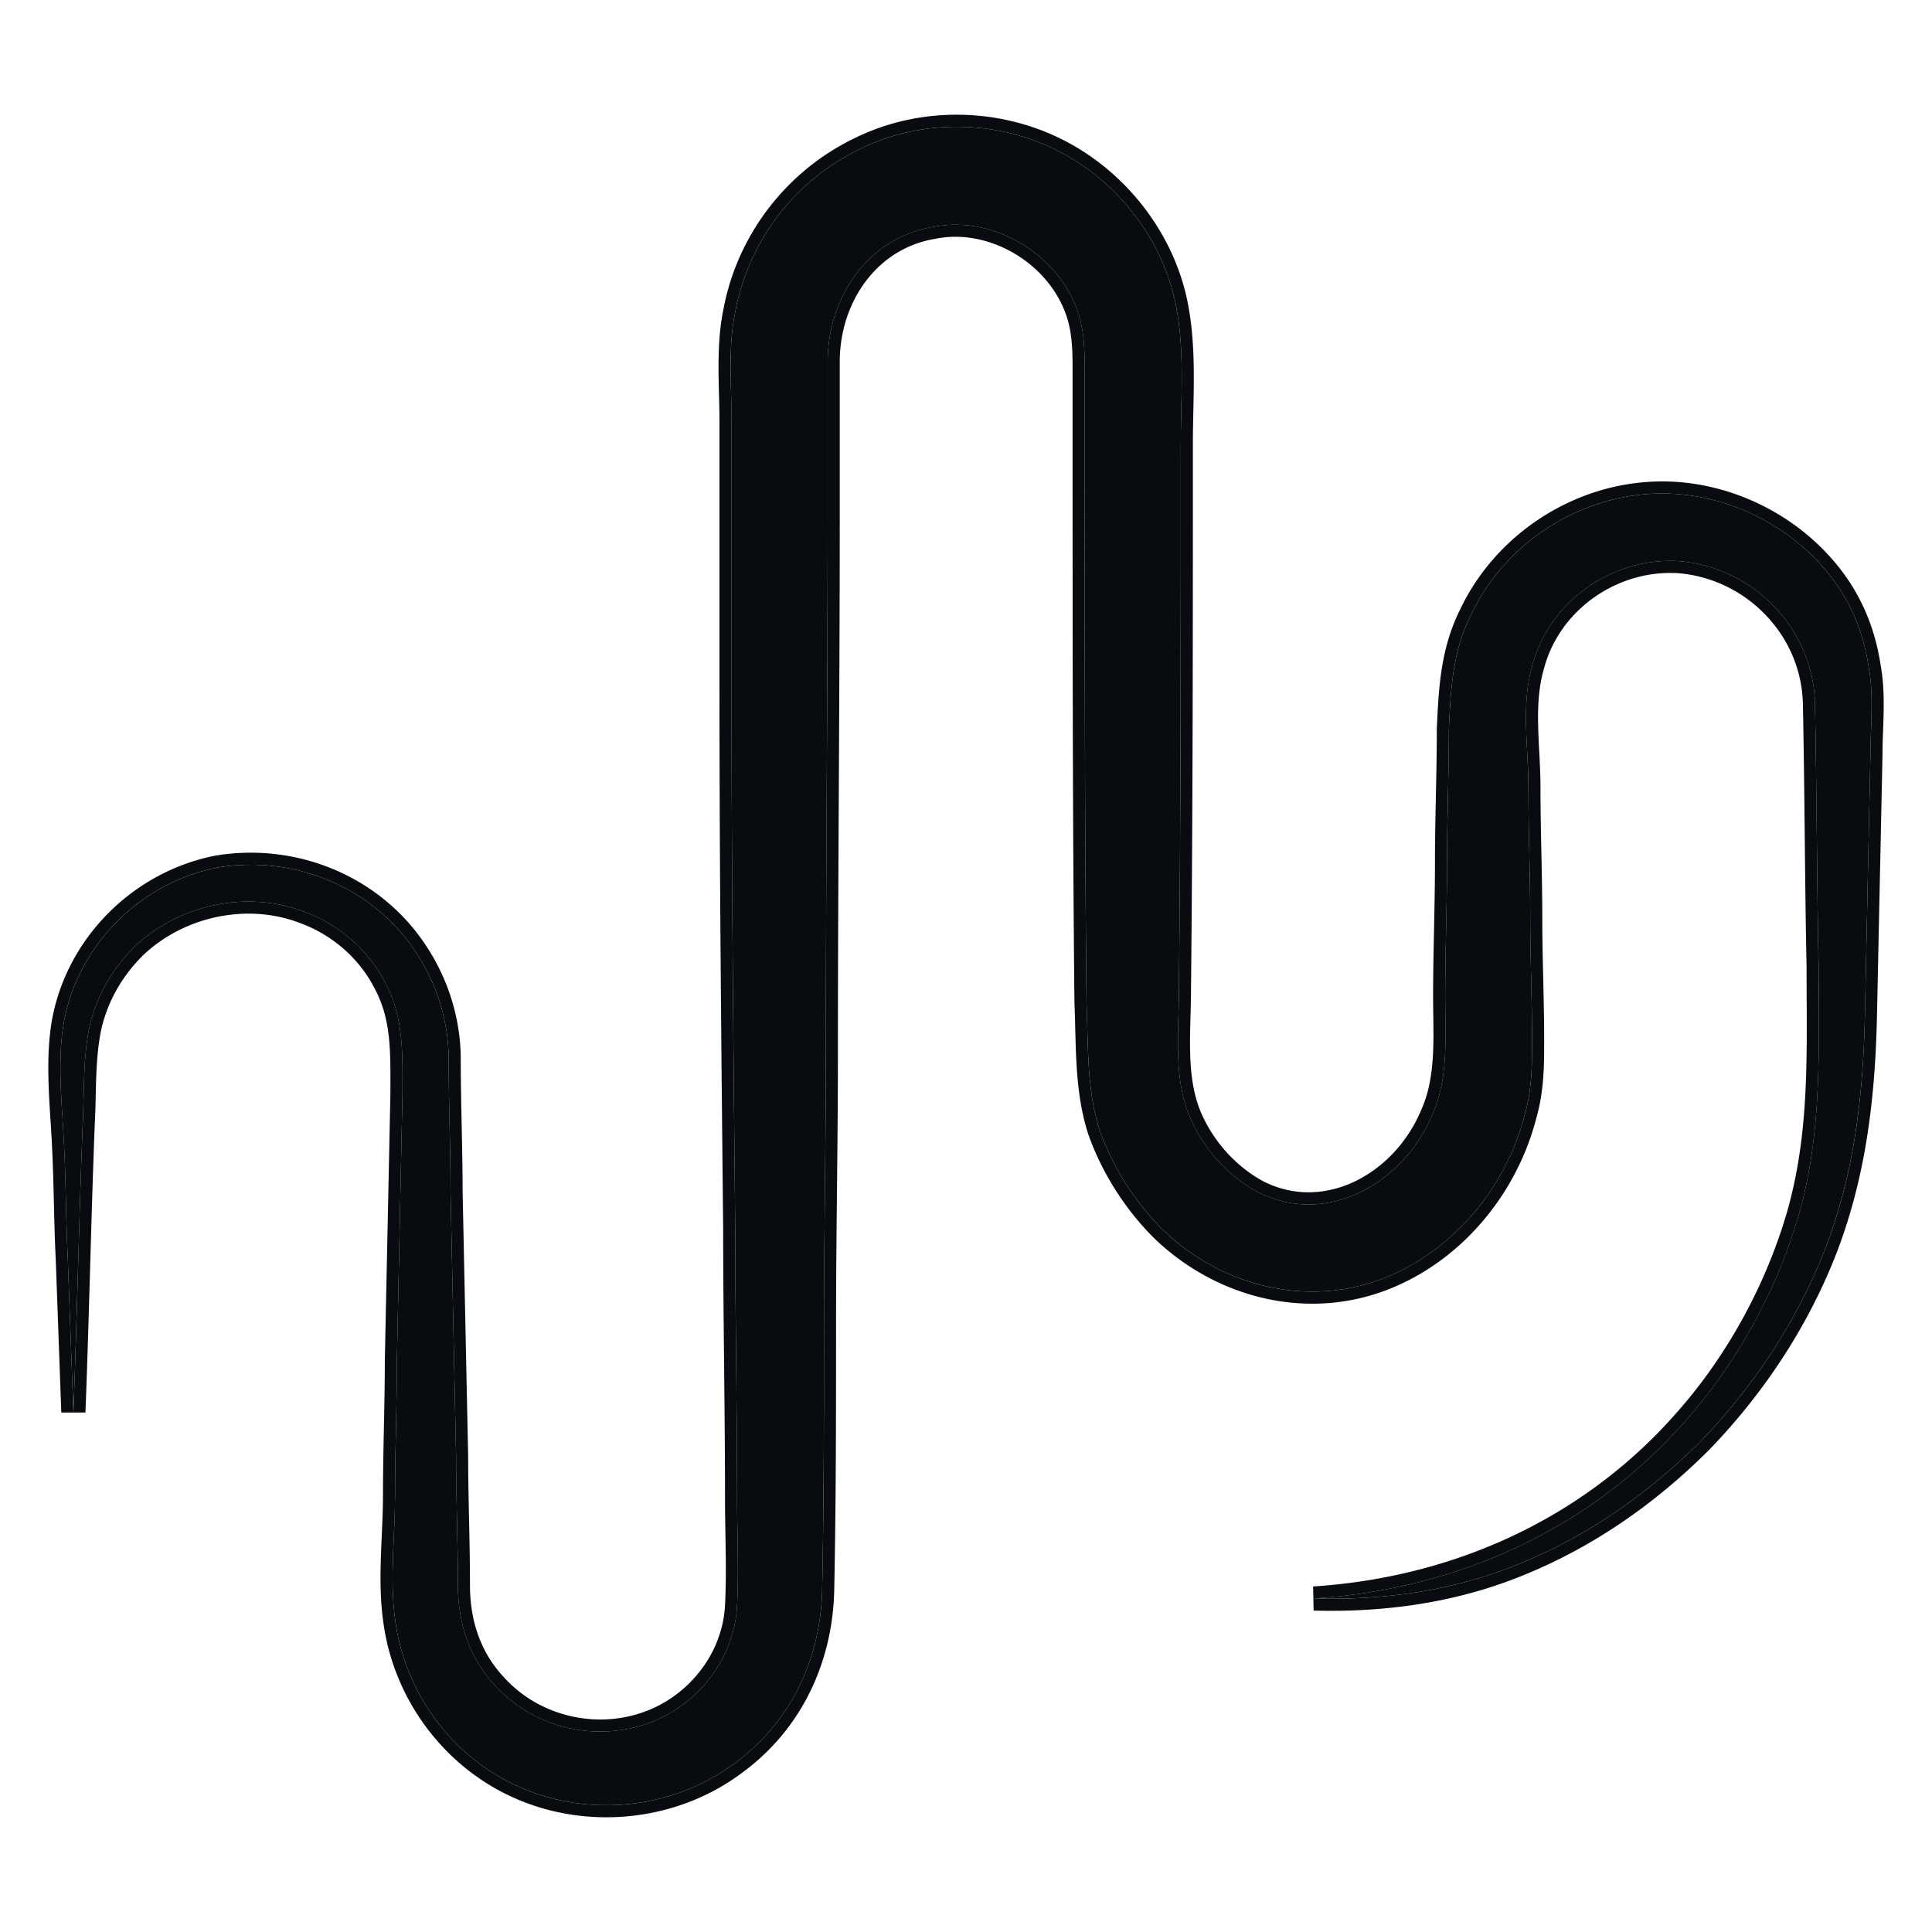
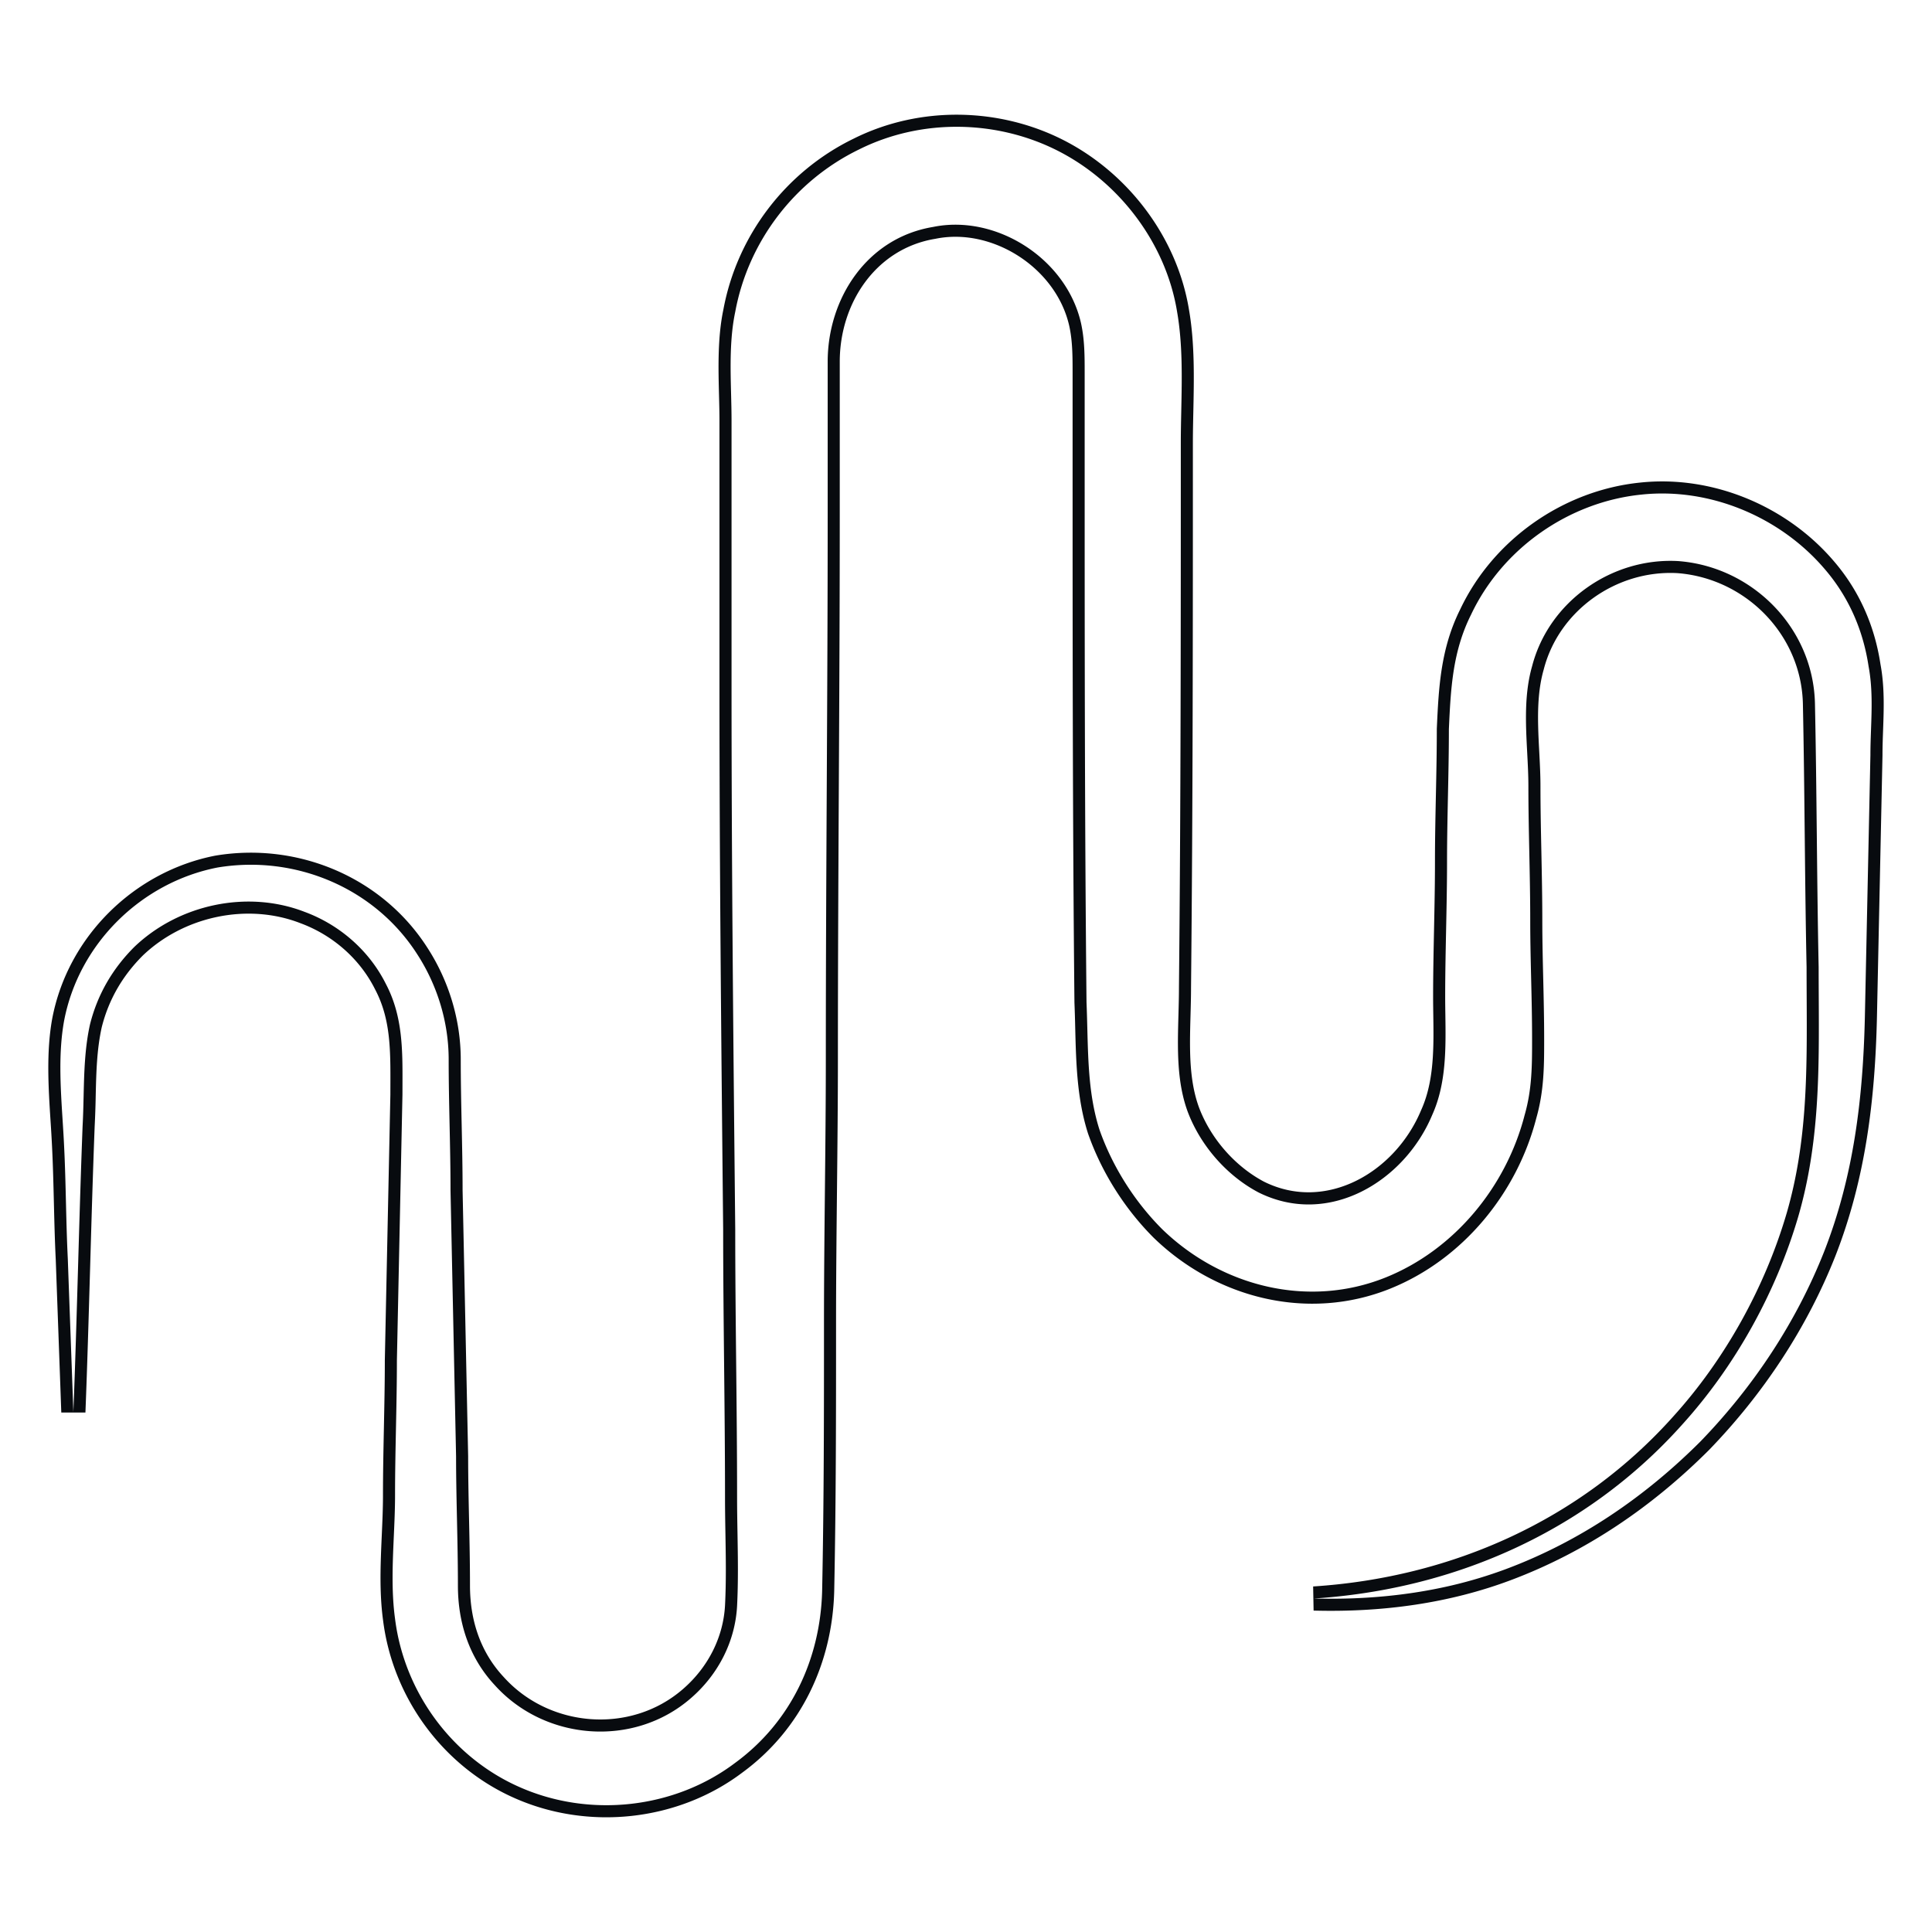
<svg xmlns="http://www.w3.org/2000/svg" width="320" height="320" fill="none">
-   <path fill="#080b0f" d="M217.627 264.764c23.579-1.529 45.321-11.312 60.938-28.741 8.881-9.784 15.618-22.013 19.292-34.549 3.981-13.759 3.369-27.212 3.369-41.277-.306-14.676-.307-29.046-.613-43.722-.306-12.536-10.411-22.627-22.66-23.543-11.024-.612-21.436 6.727-24.192 17.428-1.837 6.42-.612 13.453-.612 19.873 0 7.338.306 14.676.306 22.321 0 6.42.306 12.841.306 19.567 0 4.281 0 8.256-1.225 12.536-3.062 11.925-11.636 22.32-22.967 26.906-12.861 5.198-27.254 1.529-37.053-7.949-4.593-4.587-8.268-10.395-10.411-16.511-2.144-6.726-1.838-13.758-2.144-21.096-.306-29.965-.306-60.235-.306-90.197V61.745c0-2.752 0-5.504-.613-8.255-2.449-10.702-14.086-18.04-24.498-15.9-11.024 1.835-17.454 11.925-17.454 22.32v25.378c0 29.963-.307 59.928-.307 89.891 0 14.676-.306 29.352-.306 44.029 0 14.675 0 29.351-.306 44.334-.306 11.312-5.206 21.708-14.393 28.434-10.105 7.644-24.19 9.173-35.828 3.975-11.024-4.892-18.986-15.594-20.517-27.823-.919-6.727 0-13.759 0-20.486 0-7.338.306-14.981.306-22.32l.92-44.028c0-6.421.305-12.536-2.757-18.345-2.756-5.504-7.656-9.785-13.474-11.925-9.493-3.668-20.823-1.222-28.172 5.809q-5.512 5.504-7.35 12.843c-1.225 5.503-.918 11.312-1.225 16.815-.612 15.9-.918 31.799-1.53 47.392-.307-8.561-.613-16.816-.92-25.377-.306-6.115-.306-12.536-.612-18.651-.306-6.726-1.225-14.064 0-20.791 2.45-12.841 12.861-22.931 25.417-25.377 12.861-2.14 26.03 3.363 33.072 14.37 3.368 5.198 5.206 11.312 5.206 17.428 0 7.337.306 14.37.306 21.708l.92 44.028c0 7.033.305 14.065.305 21.403 0 6.116 1.837 11.924 6.124 16.511 8.268 9.172 22.967 10.396 32.46 2.14 4.593-3.975 7.349-9.478 7.656-15.287.306-6.115 0-11.925 0-18.04 0-14.676-.307-29.658-.307-44.334-.306-29.964-.612-59.927-.612-89.891V69.695c0-5.81-.613-12.23.612-18.04 2.144-11.619 9.8-21.708 20.517-26.906 10.412-5.198 22.967-4.892 33.073.305 10.105 5.198 17.761 15.288 19.598 26.601 1.225 7.033.612 14.676.612 21.709 0 29.963 0 60.233-.306 90.196 0 7.033-.918 14.371 1.531 20.792 2.144 5.503 6.431 10.396 11.637 13.147 11.636 5.809 24.192-1.834 28.785-12.842 2.756-6.114 2.143-13.147 2.143-19.568 0-7.337.307-14.982.307-22.32s.306-14.675.306-22.014c.306-6.726.612-12.842 3.675-18.956 5.205-11.008 16.229-18.651 28.172-19.875 11.331-1.223 22.967 3.67 30.316 12.23 3.981 4.587 6.431 10.091 7.35 16.206.918 4.891.306 9.784.306 14.675-.306 14.371-.612 29.047-.919 43.417-.306 13.453-1.837 26.296-6.737 38.831-4.593 11.618-11.636 22.32-20.517 31.492-9.186 9.173-19.904 16.511-32.153 21.098-9.799 3.669-20.517 5.198-31.847 4.891" />
  <path fill="#080b0f" fill-rule="evenodd" d="m217.573 266.763-.075-3.995c23.104-1.498 44.341-11.075 59.578-28.079l.008-.01c8.671-9.553 15.261-21.512 18.853-33.765 3.424-11.836 3.367-23.428 3.305-35.742-.008-1.638-.016-3.288-.016-4.954-.153-7.34-.23-14.601-.306-21.851v-.01c-.077-7.263-.154-14.515-.306-21.841-.284-11.455-9.534-20.736-20.791-21.588-10.1-.552-19.618 6.194-22.125 15.93l-.007.026-.007.026c-.836 2.923-.993 6.051-.918 9.341.032 1.431.107 2.862.184 4.315l.034.653c.086 1.663.165 3.352.165 5.014 0 3.611.075 7.226.151 10.901l.002.103c.076 3.705.153 7.471.153 11.317 0 3.149.074 6.303.15 9.521l.003.101c.076 3.245.153 6.555.153 9.945v.106c0 4.207 0 8.414-1.295 12.954-3.213 12.479-12.19 23.397-24.147 28.236v.001c-13.68 5.529-28.896 1.594-39.193-8.367l-.012-.011-.011-.011c-4.803-4.796-8.642-10.862-10.885-17.264l-.01-.027-.008-.027c-1.817-5.698-1.965-11.655-2.111-17.473a243 243 0 0 0-.126-4.148l-.001-.031-.001-.032c-.306-29.975-.306-60.253-.306-90.213v-14.07c0-2.783-.008-5.313-.564-7.814-2.209-9.638-12.799-16.301-22.144-14.38l-.037.007-.038.006C145.037 41.2 139.09 50.247 139.09 59.91v25.378c0 14.984-.077 29.969-.153 44.947v.009c-.077 14.982-.154 29.959-.154 44.935 0 7.348-.076 14.693-.153 22.027v.008c-.077 7.34-.153 14.667-.153 21.994v.008c0 14.67 0 29.363-.306 44.366l-.001.014c-.32 11.859-5.469 22.856-15.199 29.985-10.695 8.083-25.55 9.685-37.837 4.196-11.665-5.179-20.064-16.477-21.684-29.39-.481-3.53-.476-7.1-.36-10.569.04-1.208.093-2.39.145-3.556.1-2.246.198-4.431.198-6.62 0-3.689.077-7.451.153-11.19v-.01c.077-3.75.153-7.475.153-11.12v-.021l.92-44.028q0-.764.003-1.51c.018-5.934.034-11.019-2.53-15.882l-.009-.018-.01-.019c-2.519-5.031-7.017-8.971-12.375-10.942l-.016-.006-.015-.006c-8.737-3.377-19.244-1.13-26.053 5.374-3.411 3.412-5.667 7.36-6.801 11.872-.823 3.711-.91 7.471-1.001 11.387a153 153 0 0 1-.173 5.062c-.301 7.821-.528 15.643-.754 23.44l-.01.335c-.23 7.91-.459 15.794-.765 23.602l-3.998-.007c-.153-4.28-.306-8.484-.46-12.688v-.026c-.153-4.191-.306-8.382-.46-12.649-.153-3.079-.23-6.229-.306-9.349v-.014c-.077-3.138-.153-6.246-.304-9.274v-.009a241 241 0 0 0-.246-4.219c-.351-5.474-.736-11.468.275-17.021l.002-.009.002-.008c2.607-13.666 13.663-24.367 26.999-26.966l.027-.005.027-.004c13.609-2.265 27.585 3.549 35.081 15.259 3.571 5.514 5.525 12.003 5.525 18.512 0 3.644.076 7.215.153 10.811v.01c.076 3.579.153 7.183.153 10.866l.92 44.029v.02c0 3.457.074 6.918.15 10.44l.002.104c.076 3.552.153 7.166.153 10.859 0 5.708 1.707 10.996 5.585 15.145l.012.013.013.014c7.564 8.391 21.021 9.484 29.662 1.969l.003-.003c4.202-3.636 6.691-8.64 6.968-13.879.2-4 .134-7.811.067-11.741-.035-2.019-.07-4.07-.07-6.194 0-7.326-.077-14.73-.153-22.146v-.003c-.077-7.409-.154-14.829-.154-22.176-.306-29.958-.612-59.928-.612-89.9V69.695c0-1.322-.036-2.72-.073-4.162-.117-4.587-.247-9.645.723-14.265 2.265-12.23 10.32-22.84 21.596-28.314 11-5.487 24.221-5.155 34.871.322 10.638 5.472 18.708 16.081 20.655 28.047.957 5.5.831 11.418.714 16.92-.037 1.759-.074 3.475-.074 5.12v.005c0 29.957 0 60.232-.306 90.202 0 1.532-.043 3.078-.085 4.594l-.021.763c-.048 1.775-.084 3.51-.047 5.215.074 3.413.445 6.59 1.55 9.491 1.973 5.058 5.927 9.566 10.685 12.087 10.25 5.101 21.718-1.509 26.025-11.833l.011-.026.012-.026c1.238-2.747 1.747-5.763 1.931-8.962.129-2.237.097-4.446.065-6.694-.015-1.02-.03-2.048-.03-3.09 0-3.689.077-7.451.154-11.189v-.012c.077-3.749.153-7.474.153-11.119 0-3.689.077-7.374.153-11.035l.001-.013c.076-3.673.152-7.321.152-10.966v-.046l.002-.045c.304-6.674.604-13.2 3.875-19.74C247.37 89.286 259 81.23 271.619 79.935c12.014-1.294 24.283 3.88 32.04 12.913 4.233 4.88 6.831 10.727 7.807 17.178.49 2.626.564 5.214.525 7.703-.018 1.152-.057 2.218-.095 3.26-.048 1.342-.096 2.645-.096 4.046v.043l-.426 20.131-.493 23.286v.003c-.309 13.569-1.855 26.672-6.874 39.513l-.003.007c-4.695 11.877-11.887 22.799-20.94 32.148l-.012.012-.012.012c-9.359 9.347-20.313 16.856-32.865 21.556-10.079 3.773-21.059 5.33-32.602 5.017m91.921-156.403c-.919-6.115-3.369-11.62-7.35-16.205-7.349-8.56-18.985-13.454-30.316-12.23-11.943 1.223-22.967 8.866-28.172 19.874-3.063 6.114-3.369 12.23-3.675 18.956 0 3.669-.076 7.339-.153 11.008-.076 3.669-.153 7.338-.153 11.006s-.077 7.415-.153 11.16c-.077 3.746-.154 7.492-.154 11.16 0 .98.014 1.974.029 2.977.08 5.569.164 11.41-2.172 16.591-4.593 11.008-17.149 18.651-28.785 12.842-5.206-2.751-9.493-7.644-11.637-13.147-1.925-5.047-1.77-10.661-1.615-16.248.042-1.52.084-3.039.084-4.544.306-29.963.306-60.233.306-90.196 0-1.74.038-3.518.076-5.315.115-5.463.234-11.102-.688-16.394-1.837-11.313-9.493-21.403-19.598-26.6-10.106-5.198-22.661-5.504-33.073-.306-10.717 5.198-18.373 15.287-20.517 26.906-.922 4.375-.803 9.097-.687 13.644.038 1.49.075 2.961.075 4.396v44.028c0 29.964.306 59.927.612 89.891 0 7.338.077 14.753.154 22.167.076 7.415.153 14.829.153 22.167 0 2.05.034 4.065.069 6.069.067 3.975.135 7.905-.069 11.971-.307 5.809-3.063 11.312-7.656 15.287-9.493 8.256-24.192 7.032-32.46-2.14-4.287-4.587-6.124-10.395-6.124-16.511 0-3.708-.078-7.338-.155-10.929-.076-3.516-.15-6.995-.15-10.474l-.92-44.028c0-3.669-.076-7.262-.153-10.854-.076-3.593-.153-7.185-.153-10.854 0-6.116-1.838-12.23-5.206-17.428-7.043-11.007-20.21-16.51-33.072-14.37-12.556 2.446-22.967 12.536-25.417 25.377-.962 5.286-.601 10.949-.254 16.396.095 1.485.188 2.954.254 4.395.153 3.058.23 6.192.306 9.326.045 1.859.09 3.719.152 5.563q.062 1.896.154 3.762c.153 4.273.306 8.469.46 12.666.153 4.211.306 8.423.46 12.711.31-7.908.542-15.895.775-23.92l.044-1.519v-.025l.108-3.679c.18-6.071.369-12.16.603-18.249.088-1.582.126-3.19.164-4.808.093-4.01.188-8.086 1.061-12.007q1.838-7.339 7.35-12.843c7.35-7.031 18.68-9.477 28.172-5.809 5.818 2.14 10.718 6.421 13.474 11.925 2.807 5.325 2.784 10.906 2.761 16.745l-.004 1.6-.92 44.028c0 3.67-.076 7.415-.153 11.161-.076 3.745-.153 7.49-.153 11.159 0 2.231-.101 4.496-.203 6.772-.204 4.586-.411 9.218.203 13.714 1.531 12.229 9.493 22.931 20.517 27.823 11.637 5.198 25.723 3.669 35.828-3.975 9.187-6.726 14.087-17.122 14.393-28.434.306-14.983.306-29.659.306-44.334 0-7.339.077-14.677.153-22.015.077-7.338.153-14.676.153-22.014 0-14.982.077-29.964.154-44.946.076-14.982.153-29.964.153-44.945V59.91c0-10.395 6.43-20.485 17.454-22.32 10.412-2.14 22.049 5.198 24.498 15.9.613 2.751.613 5.503.613 8.255V75.81c0 29.962 0 60.232.306 90.197.06 1.448.097 2.884.133 4.308.148 5.793.29 11.389 2.011 16.788 2.143 6.116 5.818 11.924 10.411 16.511 9.799 9.478 24.192 13.147 37.053 7.949 11.331-4.586 19.905-14.981 22.967-26.906 1.225-4.28 1.225-8.255 1.225-12.536 0-3.402-.078-6.726-.156-10.011-.075-3.21-.15-6.383-.15-9.556 0-3.862-.078-7.645-.155-11.389-.076-3.669-.151-7.3-.151-10.932 0-1.813-.098-3.676-.197-5.56-.251-4.785-.509-9.707.809-14.313 2.756-10.7 13.168-18.04 24.192-17.428 12.249.916 22.354 11.007 22.66 23.543.153 7.338.23 14.599.307 21.861.076 7.261.153 14.523.306 21.861 0 1.661.009 3.313.017 4.958.064 12.288.125 24.185-3.386 36.319-3.674 12.536-10.411 24.765-19.292 34.549-10.529 11.75-23.841 20.026-38.624 24.639-7.144 2.23-14.632 3.604-22.314 4.102 7.949.215 15.597-.473 22.837-2.17a74 74 0 0 0 9.01-2.721c12.249-4.587 22.967-11.925 32.153-21.098 8.881-9.172 15.924-19.874 20.517-31.492 4.9-12.535 6.431-25.378 6.737-38.831.165-7.704.329-15.496.493-23.281l.426-20.136c0-1.397.05-2.795.1-4.193.125-3.494.25-6.988-.406-10.482" clip-rule="evenodd" />
</svg>